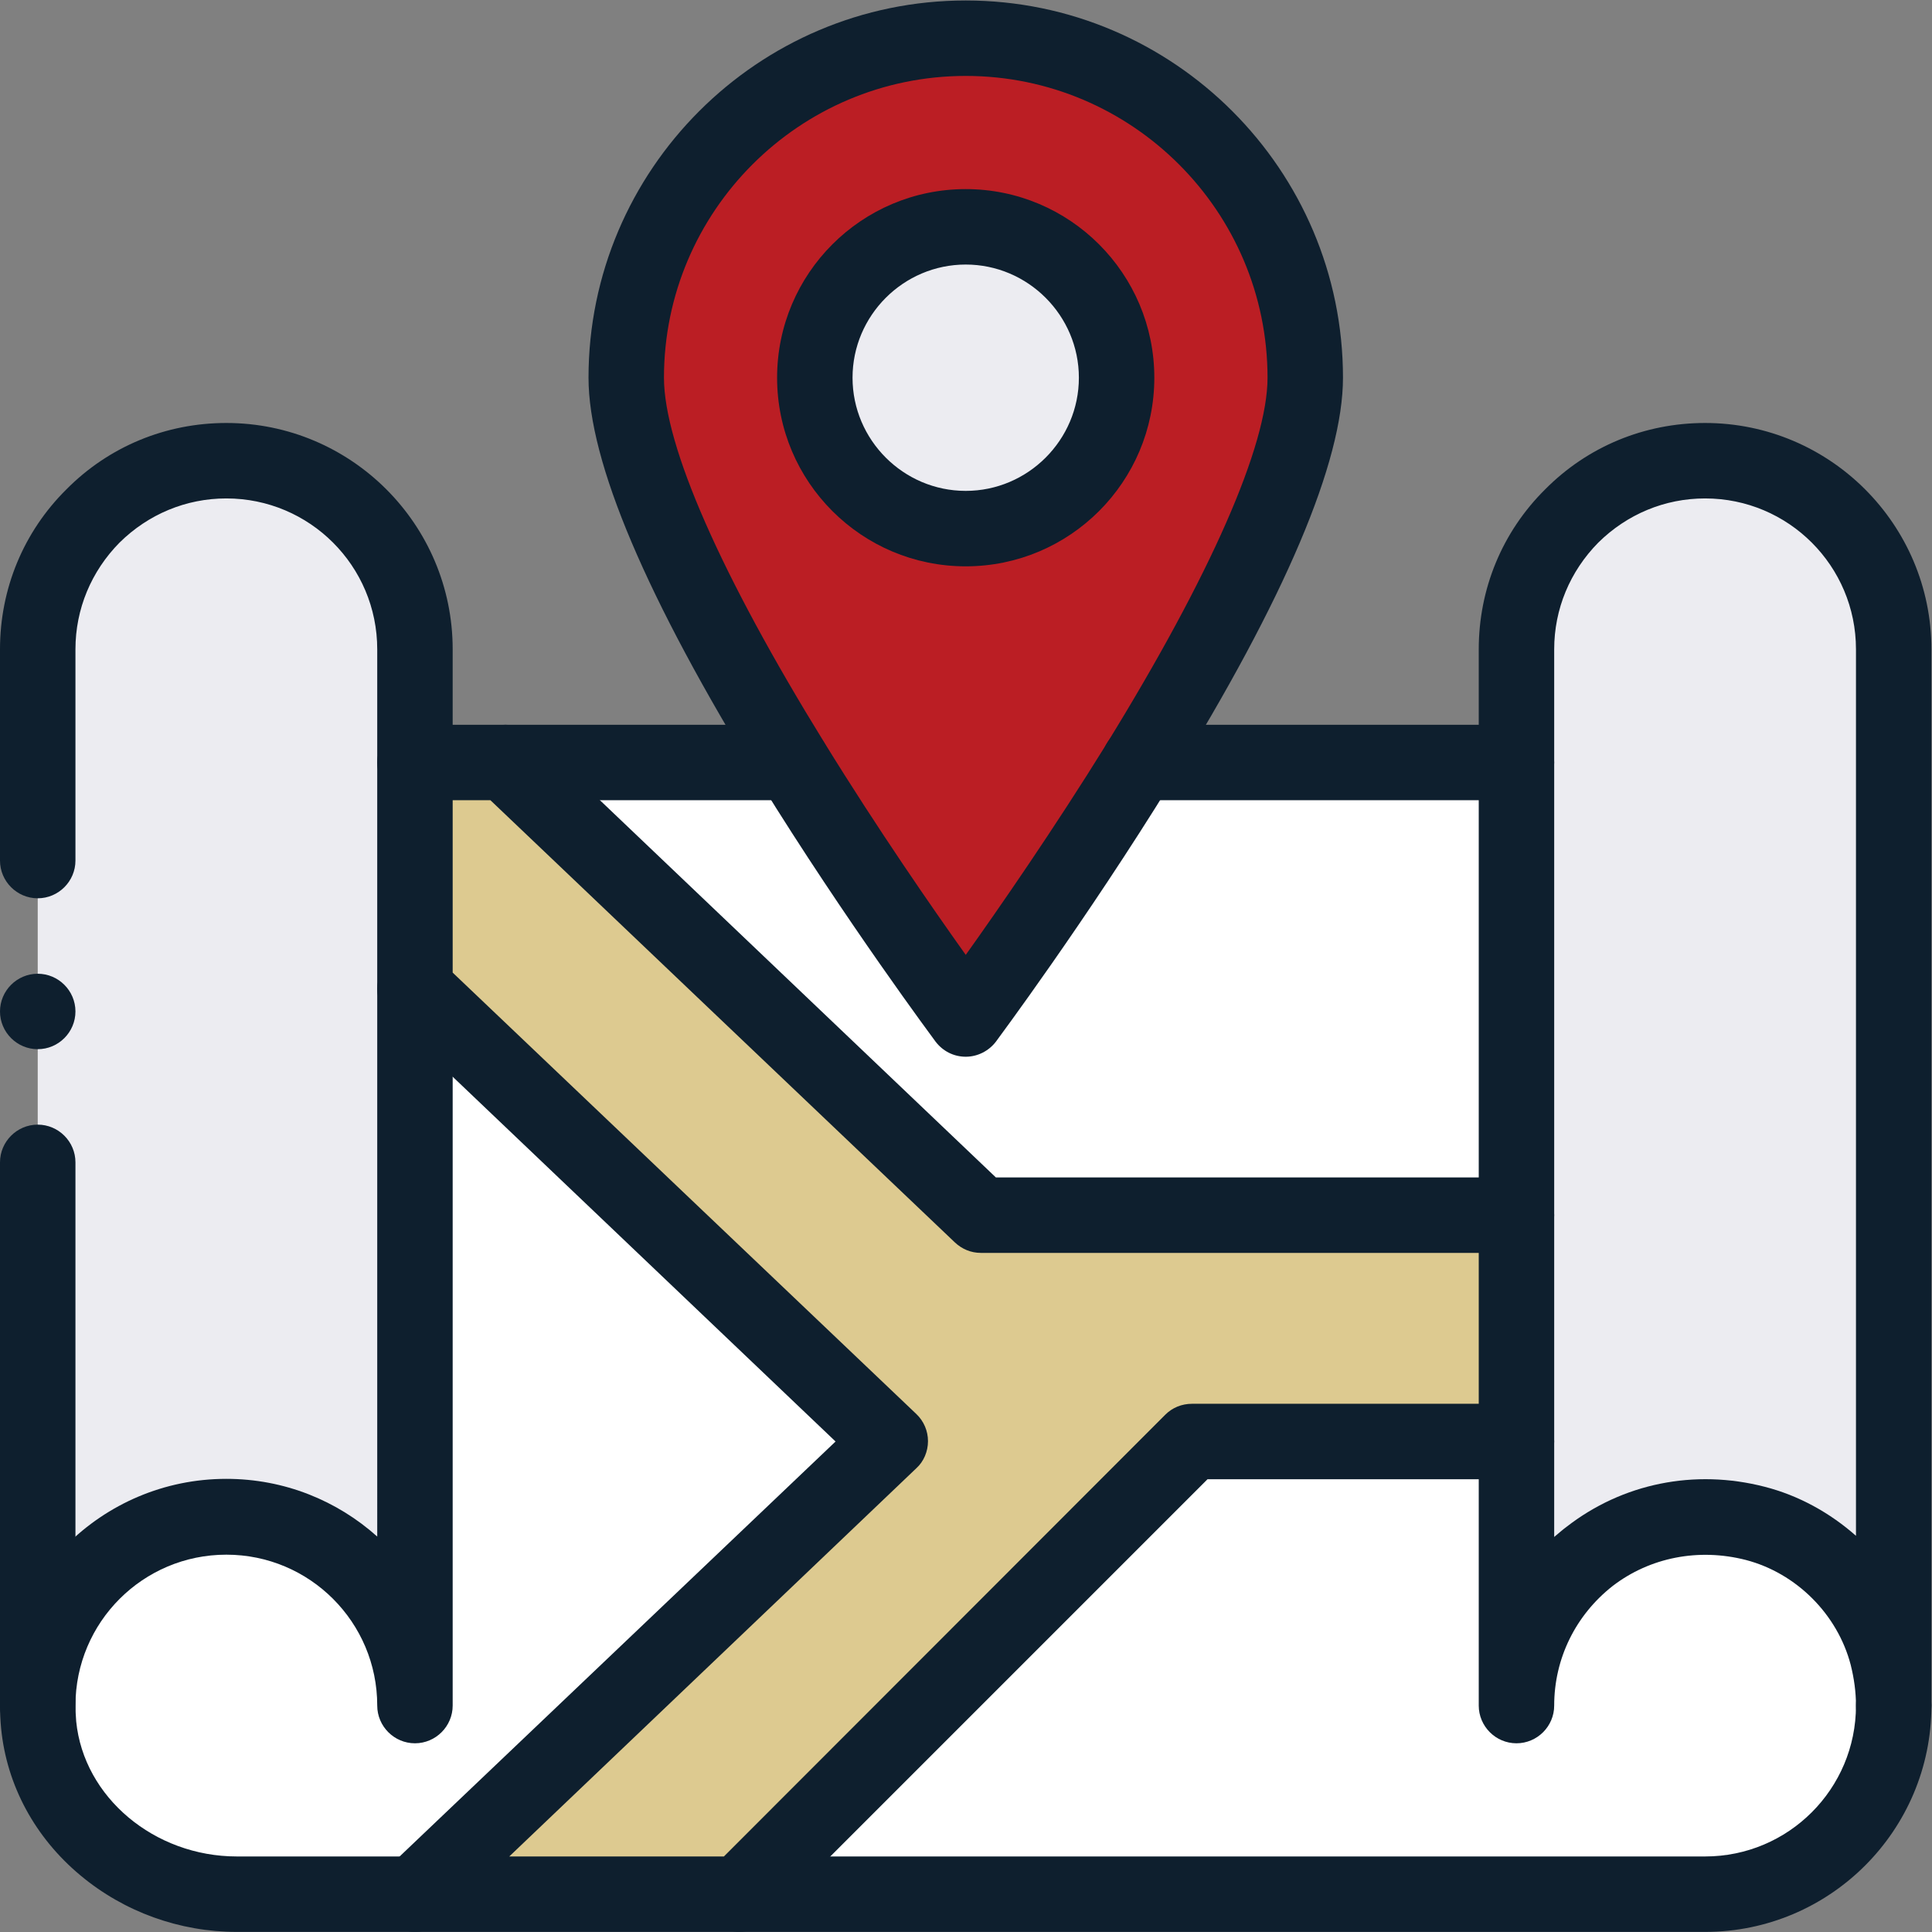
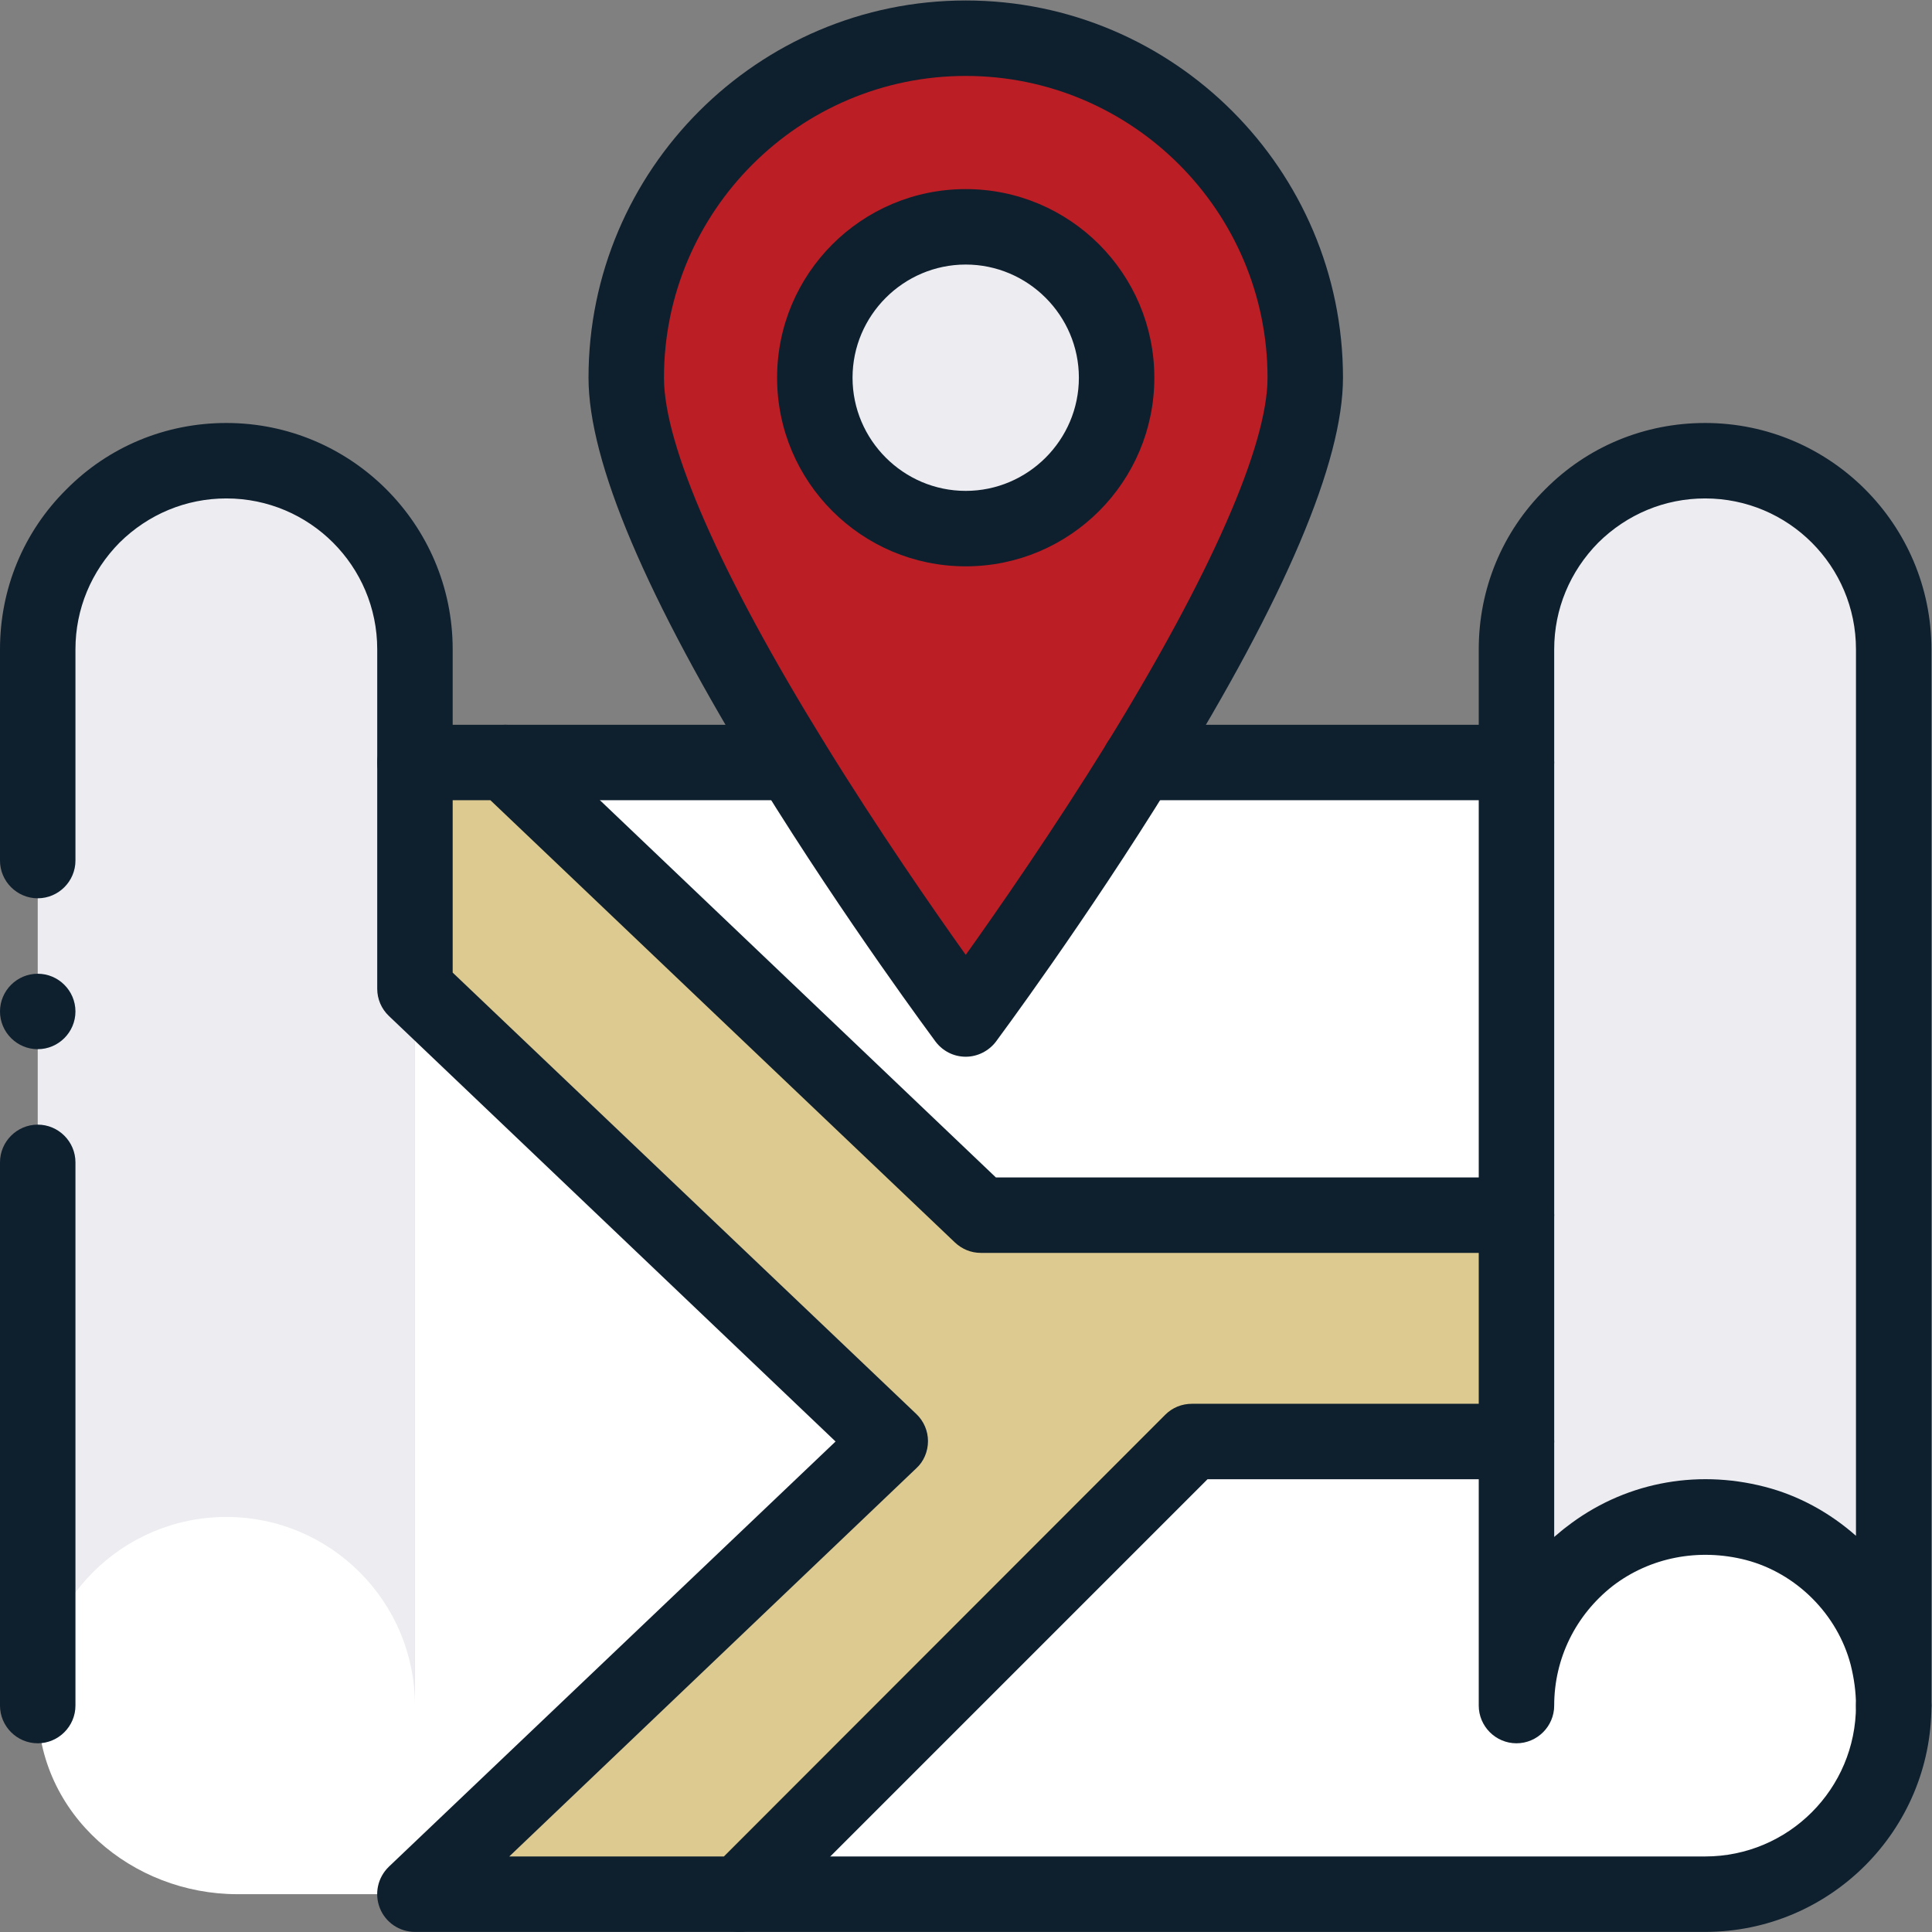
<svg xmlns="http://www.w3.org/2000/svg" version="1.1" id="svg2679" x="0px" y="0px" width="682.7px" height="682.7px" viewBox="0 0 682.7 682.7" style="enable-background:new 0 0 682.7 682.7;" xml:space="preserve">
  <rect x="0" y="0" width="682.7" height="682.7" fill="#808080" stroke="none" />
  <style type="text/css">
	.st0{fill:#ECECF1;}
	.st1{fill:#FFFFFF;}
	.st2{fill:#DDCA90;}
	.st3{fill:#BB1E24;}
	.st4{fill:#0E1F2E;}
</style>
  <g id="g2685" transform="matrix(1.333,0,0,-1.333,0,682.667)">
    <g id="g2687">
      <g>
        <g id="g2689">
          <g id="g2695" transform="translate(452,390)">
            <g id="path2697">
              <path class="st0" d="M0,0c-27.6,0-50-22.4-50-50v-280H50v280C50-22.4,27.6,0,0,0" />
            </g>
          </g>
          <g id="g2699" transform="translate(60,390)">
            <g id="path2701">
              <path class="st0" d="M0,0c-27.6,0-50-22.4-50-50v-280H50v280C50-22.4,27.6,0,0,0" />
            </g>
          </g>
          <g id="g2703" transform="translate(260,190)">
            <g id="path2705">
              <path class="st1" d="M0,0h16h126v120h-268l17.4-16.6C-108.6,103.5-34.6,32.9,0,0" />
            </g>
          </g>
          <g id="g2707" transform="translate(110,250)">
            <g id="path2709">
              <path class="st1" d="M0,0v-190c0,27.6-22.4,50-50,50s-50-22.4-50-50c0-29.1,25.2-50,52.9-50H0l126,120L0,0z" />
            </g>
          </g>
          <g id="g2711" transform="translate(465.32,108.28)">
            <g id="path2713">
              <path class="st1" d="M0,0c-33.4,8.6-63.3-16.3-63.3-48.3v70h-86l-120-120h256c27.6,0,50,22.4,50,50C36.7-24.2,20.4-5.3,0,0" />
            </g>
          </g>
          <g id="g2715" transform="translate(402,190)">
            <g id="path2717">
              <path class="st2" d="M0,0v-60h-86l-120-120h-86l126,120L-292,60v60h24l17.4-16.6c0,0,74.1-70.5,108.6-103.5h16H0z" />
            </g>
          </g>
          <g id="g2719" transform="translate(256,502)">
            <g id="path2721">
              <path class="st3" d="M0,0c49.7,0,90-40.3,90-90c0-24.5-21.8-66.1-44-102c-22.8-37-46-68-46-68s-23.2,31-46,68        c-22.2,35.9-44,77.5-44,102C-90-40.3-49.7,0,0,0" />
            </g>
          </g>
          <g id="g2723" transform="translate(256,452)">
            <g id="path2725">
              <path class="st0" d="M0,0c22.1,0,40-17.9,40-40S22.1-80,0-80s-40,17.9-40,40S-22.1,0,0,0" />
            </g>
          </g>
          <g id="g2727" transform="translate(10,284)">
            <g id="path2729">
              <path class="st4" d="M0-10c-5.5,0-10,4.5-10,10v56c0,16,6.2,31.1,17.6,42.4C18.9,109.8,34,116,50,116c33.1,0,60-26.9,60-60V26        c0-5.5-4.5-10-10-10c-5.5,0-10,4.5-10,10v30c0,22.1-17.9,40-40,40c-10.7,0-20.7-4.2-28.3-11.7C14.2,76.7,10,66.7,10,56V0        C10-5.5,5.5-10,0-10z" />
            </g>
          </g>
          <g id="g2731" transform="translate(110,250)">
            <g id="path2733">
-               <path class="st4" d="M0-250h-47.2c-15.2,0-29.9,5.3-41.5,15c-12,10-19.5,23.8-21,38.9c-0.2,2.1-0.3,4.2-0.3,6.2        c0,33.1,26.9,60,60,60c15.4,0,29.4-5.8,40-15.3V0c0,5.5,4.5,10,10,10S10,5.5,10,0v-190c0-5.5-4.5-10-10-10s-10,4.5-10,10        c0,22.1-17.9,40-40,40s-40-17.9-40-40c0-1.3,0.1-2.7,0.2-4.2c2-20.1,20.7-35.8,42.6-35.8H0c5.5,0,10-4.5,10-10S5.5-250,0-250z        " />
-             </g>
+               </g>
          </g>
          <g id="g2735" transform="translate(196,10)">
            <g id="path2737">
              <path class="st4" d="M256-10H0c-5.5,0-10,4.5-10,10s4.5,10,10,10h256c22.1,0,40,17.9,40,40c0,5.5,4.5,10,10,10s10-4.5,10-10        C316,16.9,289.1-10,256-10z" />
            </g>
          </g>
          <g id="g2739" transform="translate(402,130)">
            <g id="path2741">
              <path class="st4" d="M100-80c-5.5,0-10,4.5-10,10c0,3.6-0.5,7.2-1.4,10.8c-3.5,13.4-14.4,24.3-27.8,27.8        c-12.5,3.2-25.4,0.7-35.3-6.9C15.7-46,10-57.5,10-70c0-5.5-4.5-10-10-10s-10,4.5-10,10V0c0,5.5,4.5,10,10,10S10,5.5,10,0        v-25.3c1.1,0.9,2.2,1.9,3.3,2.7C28.1-11.1,47.2-7.2,65.8-12c9-2.3,17.3-6.9,24.2-13v235c0,22.1-17.9,40-40,40        c-10.7,0-20.7-4.2-28.3-11.7C14.2,230.7,10,220.7,10,210V60c0-5.5-4.5-10-10-10s-10,4.5-10,10v150c0,16,6.2,31.1,17.6,42.4        C18.9,263.8,34,270,50,270c33.1,0,60-26.9,60-60V-70C110-75.5,105.5-80,100-80z" />
            </g>
          </g>
          <g id="g2743" transform="translate(10,204)">
            <g id="path2745">
              <path class="st4" d="M0-154c-5.5,0-10,4.5-10,10V0c0,5.5,4.5,10,10,10S10,5.5,10,0v-144C10-149.5,5.5-154,0-154z" />
            </g>
          </g>
          <g id="g2747" transform="translate(402,310)">
            <g id="path2749">
              <path class="st4" d="M0-10h-100c-5.5,0-10,4.5-10,10s4.5,10,10,10H0c5.5,0,10-4.5,10-10S5.5-10,0-10z" />
            </g>
          </g>
          <g id="g2751" transform="translate(402,190)">
            <g id="path2753">
              <path class="st4" d="M-206-190h-86c-4.1,0-7.8,2.5-9.3,6.3c-1.5,3.8-0.6,8.1,2.4,11L-180.5-60L-298.9,52.8        c-2,1.9-3.1,4.5-3.1,7.2v60c0,5.5,4.5,10,10,10h24c2.6,0,5-1,6.9-2.8l17.4-16.5c0,0,70.1-66.8,105.7-100.7H0        c5.5,0,10-4.5,10-10v-60c0-5.5-4.5-10-10-10h-81.9l-117.1-117.1C-200.8-188.9-203.3-190-206-190z M-267-170h56.9L-93.1-52.9        c1.9,1.9,4.4,2.9,7.1,2.9h76v40h-132c-2.6,0-5,1-6.9,2.8C-183.5,25.7-257.5,96.2-257.5,96.2L-272,110h-10V64.3l122.9-117        c2-1.9,3.1-4.5,3.1-7.2c0-2.7-1.1-5.4-3.1-7.2L-267-170z" />
            </g>
          </g>
          <g id="g2755" transform="translate(209.99,310)">
            <g id="path2757">
              <path class="st4" d="M0-10h-76c-5.5,0-10,4.5-10,10s4.5,10,10,10H0c5.5,0,10-4.5,10-10S5.5-10,0-10z" />
            </g>
          </g>
          <g id="g2759" transform="translate(302.01,310)">
            <g id="path2761">
              <path class="st4" d="M-46-78c-3.2,0-6.1,1.5-8,4c-0.2,0.3-23.7,31.8-46.5,68.7C-130.7,43.7-146,79.7-146,102        c0,55.1,44.9,100,100,100S54,157.1,54,102C54,79.7,38.7,43.6,8.5-5.2l0,0C-14.3-42.2-37.8-73.7-38-74        C-39.9-76.5-42.9-78-46-78z M-46,182c-44.1,0-80-35.9-80-80c0-18,15.1-52.3,42.5-96.7C-69.2-17.9-54.7-38.8-46-51        c8.7,12.2,23.2,33.1,37.5,56.2c0,0,0,0,0,0C18.9,49.7,34,84,34,102C34,146.1-1.9,182-46,182z" />
            </g>
          </g>
          <g id="g2763" transform="translate(256,372)">
            <g id="path2765">
              <path class="st4" d="M0-10c-27.6,0-50,22.4-50,50c0,27.6,22.4,50,50,50c27.6,0,50-22.4,50-50C50,12.4,27.6-10,0-10z M0,70        c-16.5,0-30-13.5-30-30s13.5-30,30-30c16.5,0,30,13.5,30,30S16.5,70,0,70z" />
            </g>
          </g>
          <g id="g2767" transform="translate(10,254)">
            <g id="path2769">
              <path class="st4" d="M0,0c5.5,0,10-4.5,10-10S5.5-20,0-20s-10,4.5-10,10S-5.5,0,0,0" />
            </g>
          </g>
        </g>
      </g>
    </g>
  </g>
</svg>